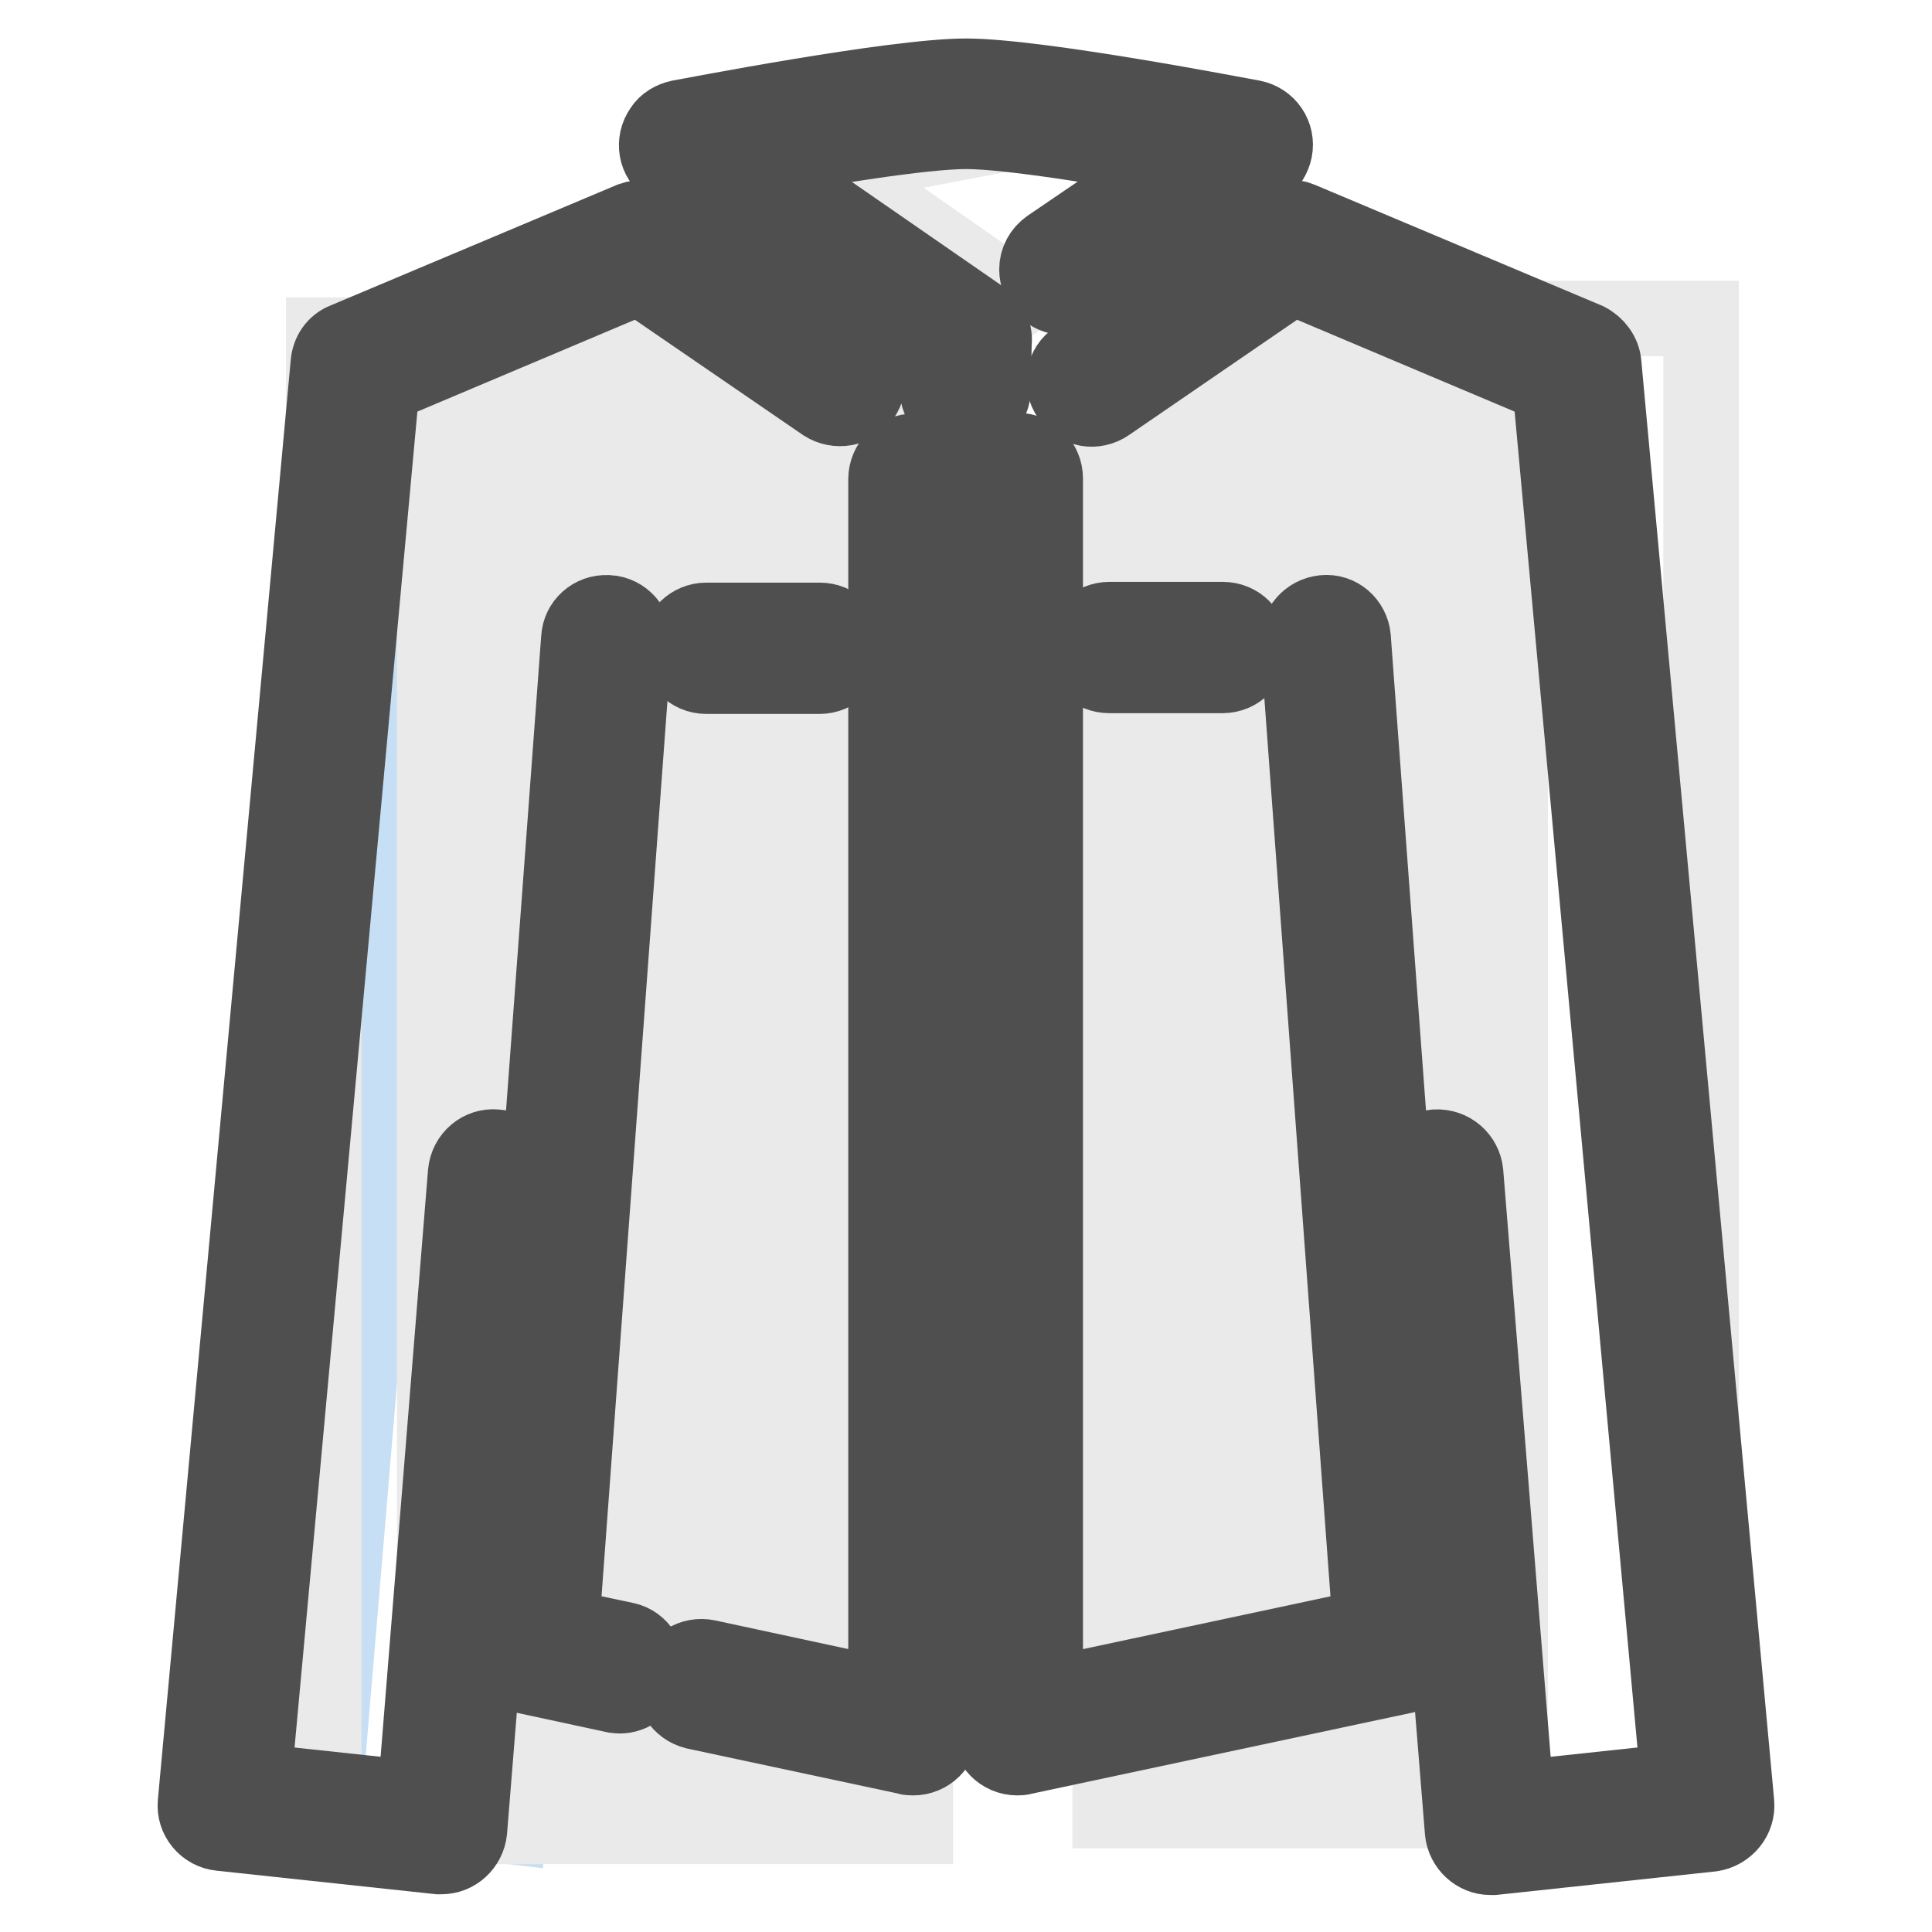
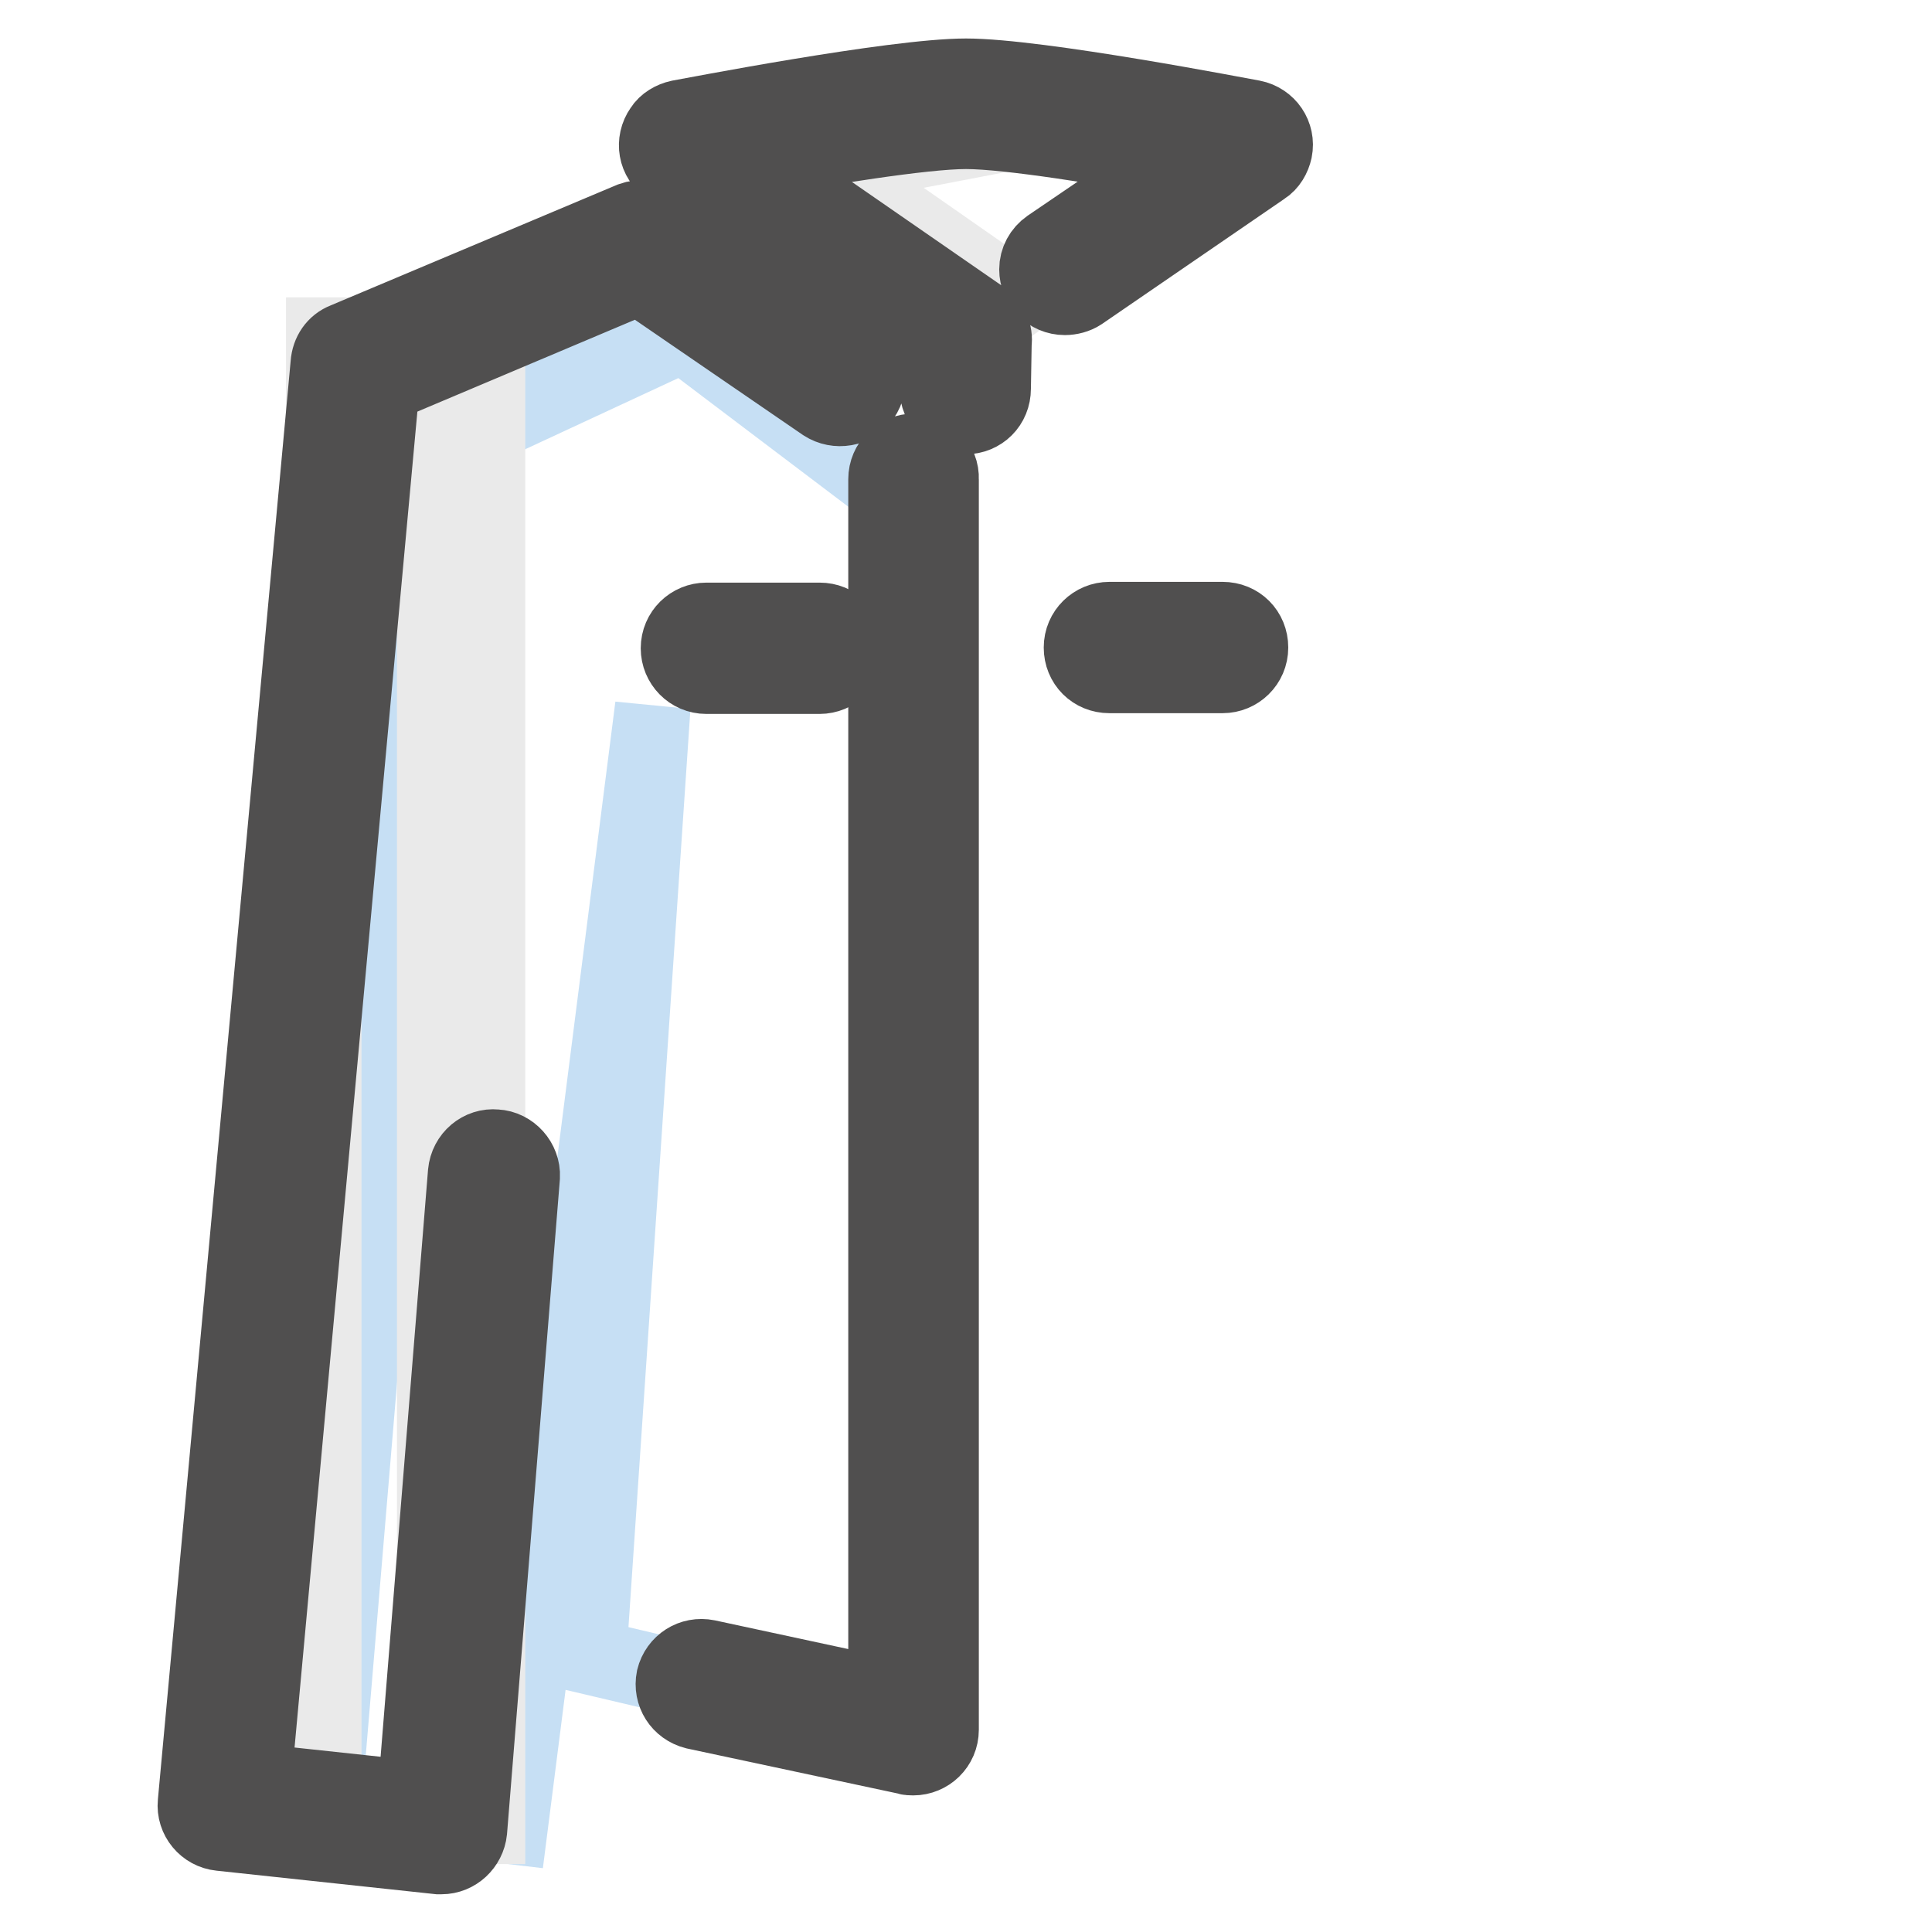
<svg xmlns="http://www.w3.org/2000/svg" version="1.1" x="0px" y="0px" viewBox="0 0 256 256" enable-background="new 0 0 256 256" xml:space="preserve">
  <g>
-     <path stroke-width="10" fill-opacity="0" stroke="#c6dff4" d="M225.4,237L210.3,57.2l-32.5-15.1l-30.8,23.3v162.1l43.3-10.2L182,91.4l18.7,148.4L225.4,237z" />
-     <path stroke-width="10" fill-opacity="0" stroke="#eaeaea" d="M147.1,42.2h0.9v197.7h-0.9V42.2z M148,42.2h3.5v197.7H148V42.2z M151.4,42.2h3.5v197.7h-3.5V42.2z  M154.9,42.2h3.5v197.7h-3.5V42.2z M158.4,42.2h3.5v197.7h-3.5V42.2z M161.9,42.2h3.5v197.7h-3.5V42.2z M165.4,42.2h3.5v197.7h-3.5 V42.2z M168.8,42.2h3.5v197.7h-3.5V42.2z M172.3,42.2h3.5v197.7h-3.5V42.2z M175.8,42.2h3.5v197.7h-3.5V42.2z M179.2,42.2h3.5 v197.7h-3.5V42.2z M182.7,42.2h3.5v197.7h-3.5V42.2z M186.2,42.2h3.5v197.7h-3.5V42.2z M189.7,42.2h3.5v197.7h-3.5V42.2z  M193.1,42.2h3.5v197.7h-3.5V42.2z M196.6,42.2h3.5v197.7h-3.5V42.2z M200.1,42.2h25.3v197.7h-25.3V42.2z" />
    <path stroke-width="10" fill-opacity="0" stroke="#c6dff4" d="M42.9,239.1L58,59.4l32.5-15.1l30.8,23.3v162.1l-43.3-10.2l8.5-125.9L67.6,242L42.9,239.1z" />
    <path stroke-width="10" fill-opacity="0" stroke="#eaeaea" d="M42.9,44.4h14.7V242H42.9V44.4z M57.7,44.4h3.5V242h-3.5V44.4z M61.1,44.4h3.5V242h-3.5V44.4z" />
-     <path stroke-width="10" fill-opacity="0" stroke="#eaeaea" d="M64.6,44.4h3.5V242h-3.5V44.4z M68.1,44.4h3.5V242h-3.5V44.4z M71.6,44.4h3.5V242h-3.5V44.4z M75.1,44.4 h3.5V242h-3.5V44.4z M78.5,44.4H82V242h-3.5V44.4z M82,44.4h3.5V242H82V44.4z M85.5,44.4h3.5V242h-3.5V44.4z M88.9,44.4h3.5V242 h-3.5V44.4z M92.4,44.4h3.5V242h-3.5V44.4z M95.9,44.4h3.5V242h-3.5V44.4z M99.3,44.4h3.5V242h-3.5V44.4z M102.8,44.4h3.5V242h-3.5 V44.4z M106.3,44.4h3.5V242h-3.5V44.4z M109.8,44.4h3.5V242h-3.5V44.4z M113.3,44.4h3.5V242h-3.5V44.4z M116.7,44.4h3.5V242h-3.5 V44.4z M120.2,44.4h1.1V242h-1.1V44.4z" />
    <path stroke-width="10" fill-opacity="0" stroke="#eaeaea" d="M134.9,39.7L160,22.2l-25.1-4.8l-25.1,4.8L134.9,39.7z" />
    <path stroke-width="10" fill-opacity="0" stroke="#504f4f" d="M131.7,45.7c0-0.1,0-0.2,0-0.2c0.2-1.3-0.4-2.6-1.6-3.4l-22.4-15.5l-7.7-5.4c8.9-1.6,22.3-3.8,28-3.8 c5.7,0,19,2.2,27.9,3.8L139,32.7c-1,0.7-1.6,1.8-1.6,3c0,2,1.6,3.7,3.7,3.7c0.7,0,1.5-0.2,2.1-0.6l24.2-16.6 c0.8-0.5,1.3-1.4,1.5-2.3c0.4-2-0.9-3.9-2.9-4.3c-1.2-0.2-28.4-5.5-38-5.5c-9.6,0-36.8,5.3-38,5.5c-0.9,0.2-1.8,0.7-2.3,1.5 c-1.2,1.7-0.8,4,0.9,5.1l14.8,10.4c0,0,0,0,0,0l20.8,14.4v4.5c0,2,1.6,3.7,3.7,3.7s3.7-1.6,3.7-3.7L131.7,45.7L131.7,45.7z  M65.7,152c-2-0.2-3.8,1.3-4,3.4l-6.7,82.9L33.6,236L50.6,51.1l34.1-14.4l24.5,16.8c1.7,1.1,4,0.7,5.1-0.9c1.2-1.7,0.7-4-0.9-5.1 l-26.2-18c-1-0.7-2.4-0.8-3.5-0.4l-38,16c-1.3,0.5-2.1,1.7-2.2,3.1L25.9,238.9c-0.2,2,1.3,3.8,3.3,4l28.9,3.1c0.1,0,0.3,0,0.4,0 c1.9,0,3.5-1.5,3.7-3.4l7-86.7C69.3,153.9,67.7,152.1,65.7,152L65.7,152z M121.1,59.8c-2,0-3.7,1.6-3.7,3.7v161.2l-23.7-5.1 c-2-0.4-3.9,0.8-4.4,2.8c-0.4,2,0.8,3.9,2.8,4.4l28.1,6c0.2,0.1,0.5,0.1,0.8,0.1c2,0,3.7-1.6,3.7-3.7V63.5 C124.8,61.4,123.1,59.8,121.1,59.8z" />
-     <path stroke-width="10" fill-opacity="0" stroke="#504f4f" d="M82.9,217.3l-8.5-1.8L84,85.1c0.2-2-1.4-3.8-3.4-3.9h-0.1c-2-0.1-3.7,1.4-3.8,3.4l-9.9,133.6 c-0.1,1.8,1.1,3.5,2.9,3.9l11.6,2.5c0.3,0,0.5,0.1,0.8,0.1v0c1.7,0,3.2-1.2,3.6-2.9C86.1,219.7,84.8,217.7,82.9,217.3L82.9,217.3z  M230.1,238.9L212.5,48.2c-0.1-1.3-1-2.5-2.2-3.1l-38-16c-1.2-0.5-2.5-0.4-3.5,0.4l-26.2,18c-1.7,1.1-2.1,3.4-0.9,5.1 c1.1,1.7,3.4,2.1,5.1,0.9l24.5-16.8l34.1,14.4L222.4,236l-21.5,2.3l-6.7-82.9c-0.2-2-1.9-3.5-4-3.4c-2,0.2-3.5,1.9-3.4,4l7,86.7 c0.2,1.9,1.8,3.4,3.7,3.4c0.1,0,0.3,0,0.4,0l28.9-3.1C228.8,242.7,230.3,240.9,230.1,238.9L230.1,238.9z" />
-     <path stroke-width="10" fill-opacity="0" stroke="#504f4f" d="M179.3,84.6v-0.1c-0.2-2-1.9-3.5-3.9-3.3c-2,0.2-3.5,1.9-3.4,3.9l9.6,130.4l-43.1,9.2V63.4 c0-2-1.6-3.7-3.7-3.7s-3.7,1.6-3.7,3.7v165.8c0,2,1.6,3.7,3.7,3.7c0.3,0,0.5,0,0.8-0.1l50.7-10.8c1.8-0.4,3-2,2.9-3.9L179.3,84.6 L179.3,84.6z" />
    <path stroke-width="10" fill-opacity="0" stroke="#504f4f" d="M162,89.5c2,0,3.7-1.6,3.7-3.7s-1.6-3.7-3.7-3.7h-15c-2,0-3.7,1.6-3.7,3.7s1.6,3.7,3.7,3.7H162z  M108.6,82.2h-15c-2,0-3.7,1.6-3.7,3.7c0,2,1.6,3.7,3.7,3.7h15c2,0,3.7-1.6,3.7-3.7C112.3,83.8,110.7,82.2,108.6,82.2z" />
  </g>
</svg>